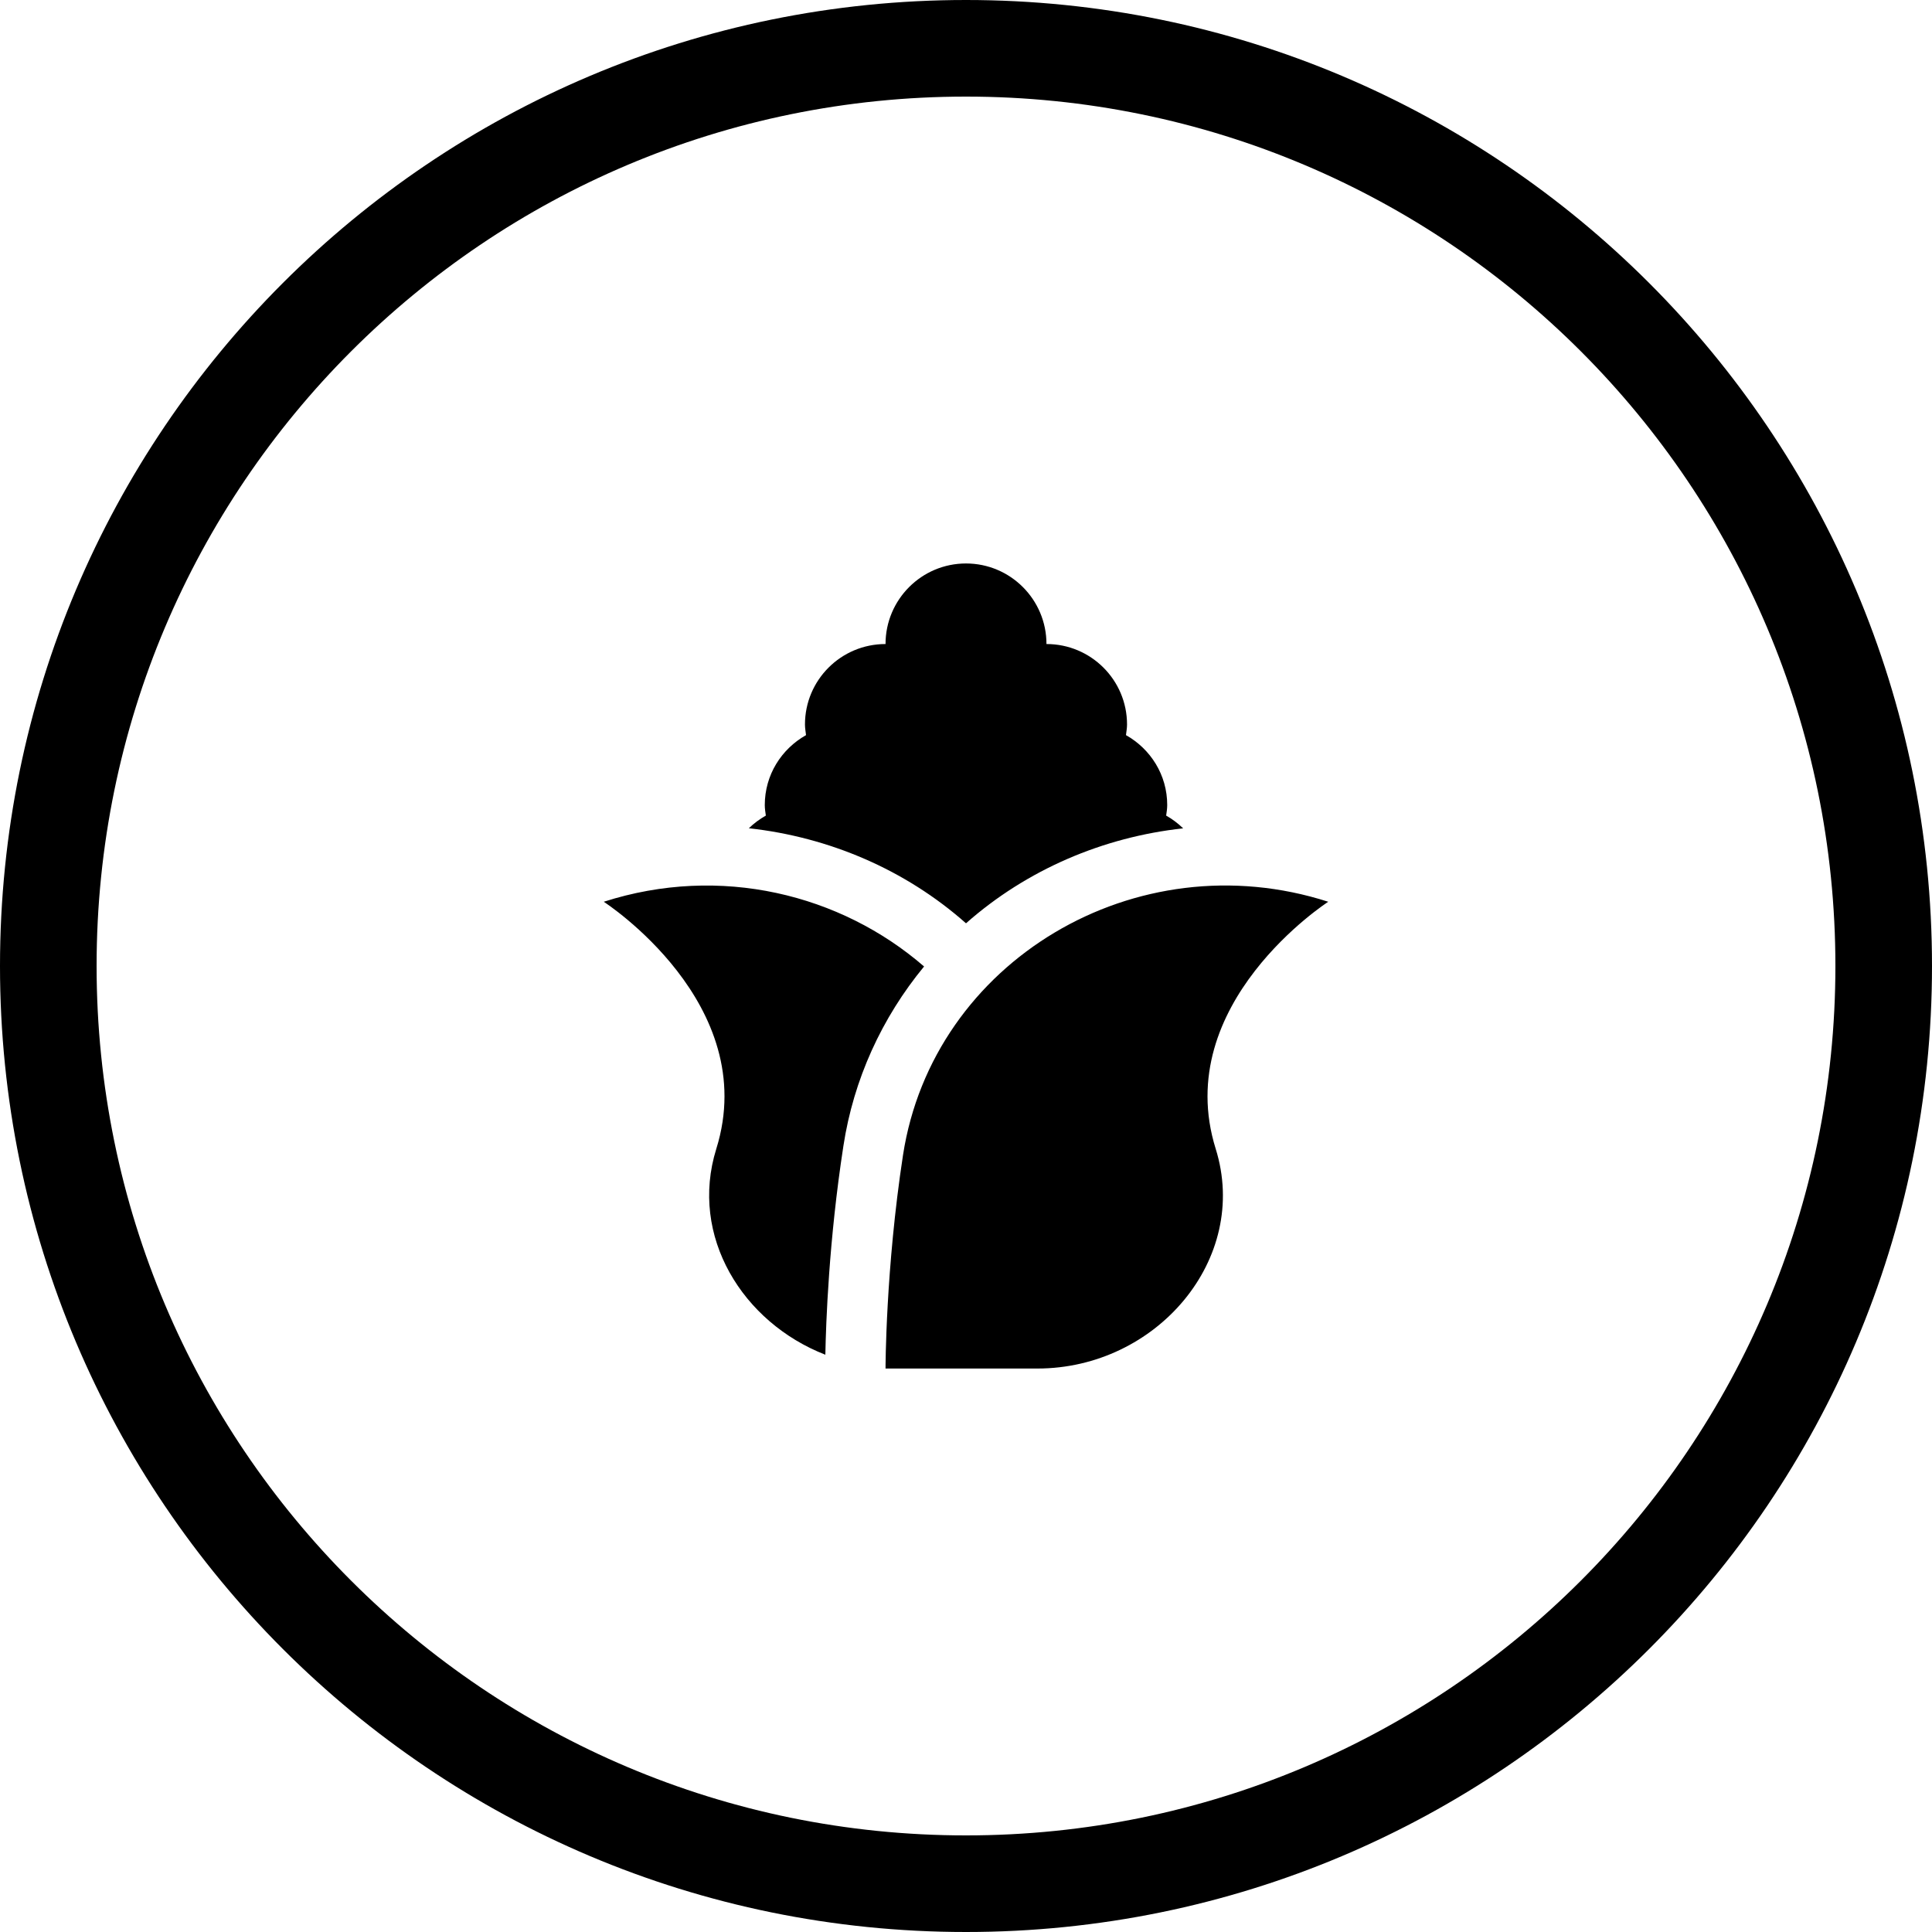
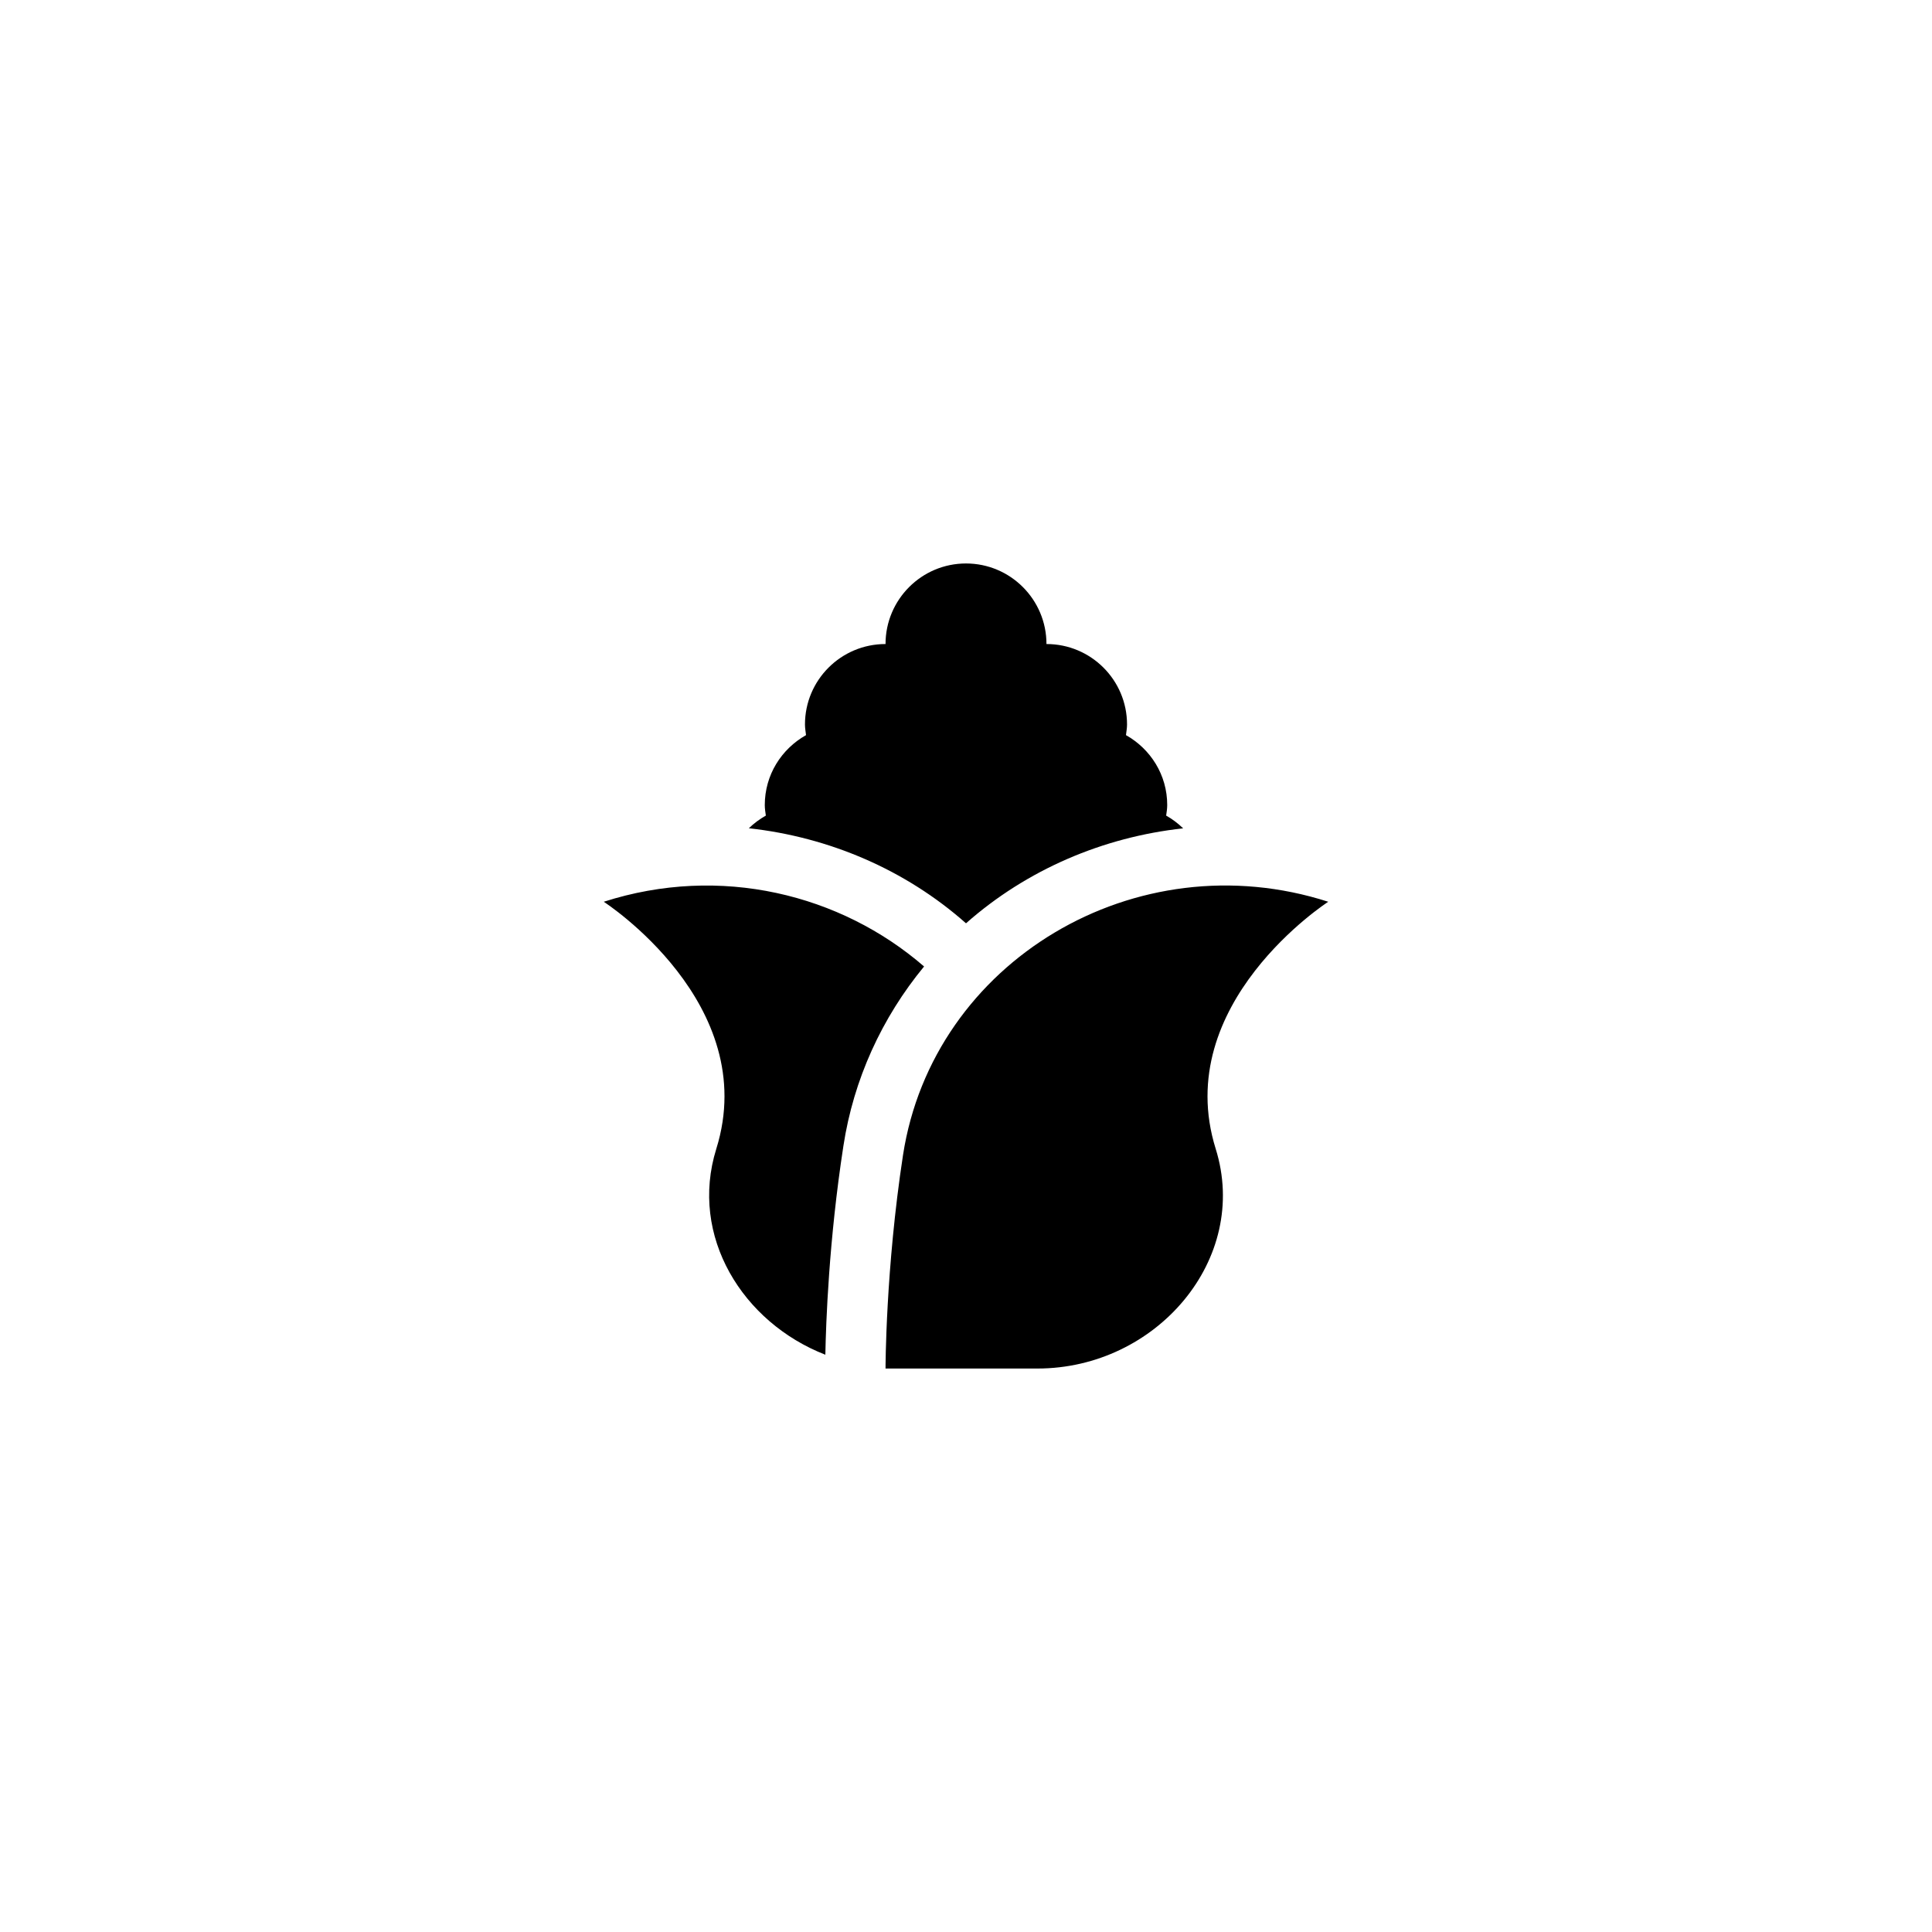
<svg xmlns="http://www.w3.org/2000/svg" width="20" height="20" viewBox="0 0 20 20">
  <path d="M13.75 9.335C13.75 9.335 12.115 10.389 12.585 11.893C12.941 13.033 11.972 14.167 10.739 14.167H9.167C9.167 14.167 9.167 13.138 9.348 11.957C9.657 9.951 11.759 8.694 13.75 9.335ZM10 9.558C10.629 9.002 11.42 8.665 12.248 8.575C12.195 8.524 12.136 8.479 12.072 8.443C12.077 8.407 12.083 8.371 12.083 8.334C12.083 8.021 11.91 7.753 11.656 7.61C11.66 7.574 11.667 7.538 11.667 7.5C11.667 7.04 11.294 6.667 10.833 6.667C10.833 6.207 10.46 5.833 10 5.833C9.54 5.833 9.167 6.207 9.167 6.667C8.706 6.667 8.333 7.04 8.333 7.5C8.333 7.538 8.34 7.574 8.344 7.61C8.09 7.753 7.917 8.021 7.917 8.334C7.917 8.371 7.923 8.407 7.928 8.443C7.864 8.479 7.805 8.523 7.752 8.574C8.58 8.665 9.371 9.001 10 9.558ZM7.415 11.893C7.133 12.798 7.688 13.691 8.544 14.024C8.55 13.7 8.58 12.84 8.731 11.862C8.836 11.174 9.129 10.535 9.566 10.005C8.702 9.256 7.456 8.947 6.25 9.335C6.25 9.335 7.885 10.389 7.415 11.893Z" />
-   <path fill-rule="evenodd" clip-rule="evenodd" d="M10 19C14.971 19 19 14.971 19 10C19 5.029 14.971 1 10 1C5.029 1 1 5.029 1 10C1 14.971 5.029 19 10 19ZM10 20C15.523 20 20 15.523 20 10C20 4.477 15.523 0 10 0C4.477 0 0 4.477 0 10C0 15.523 4.477 20 10 20Z" />
</svg>